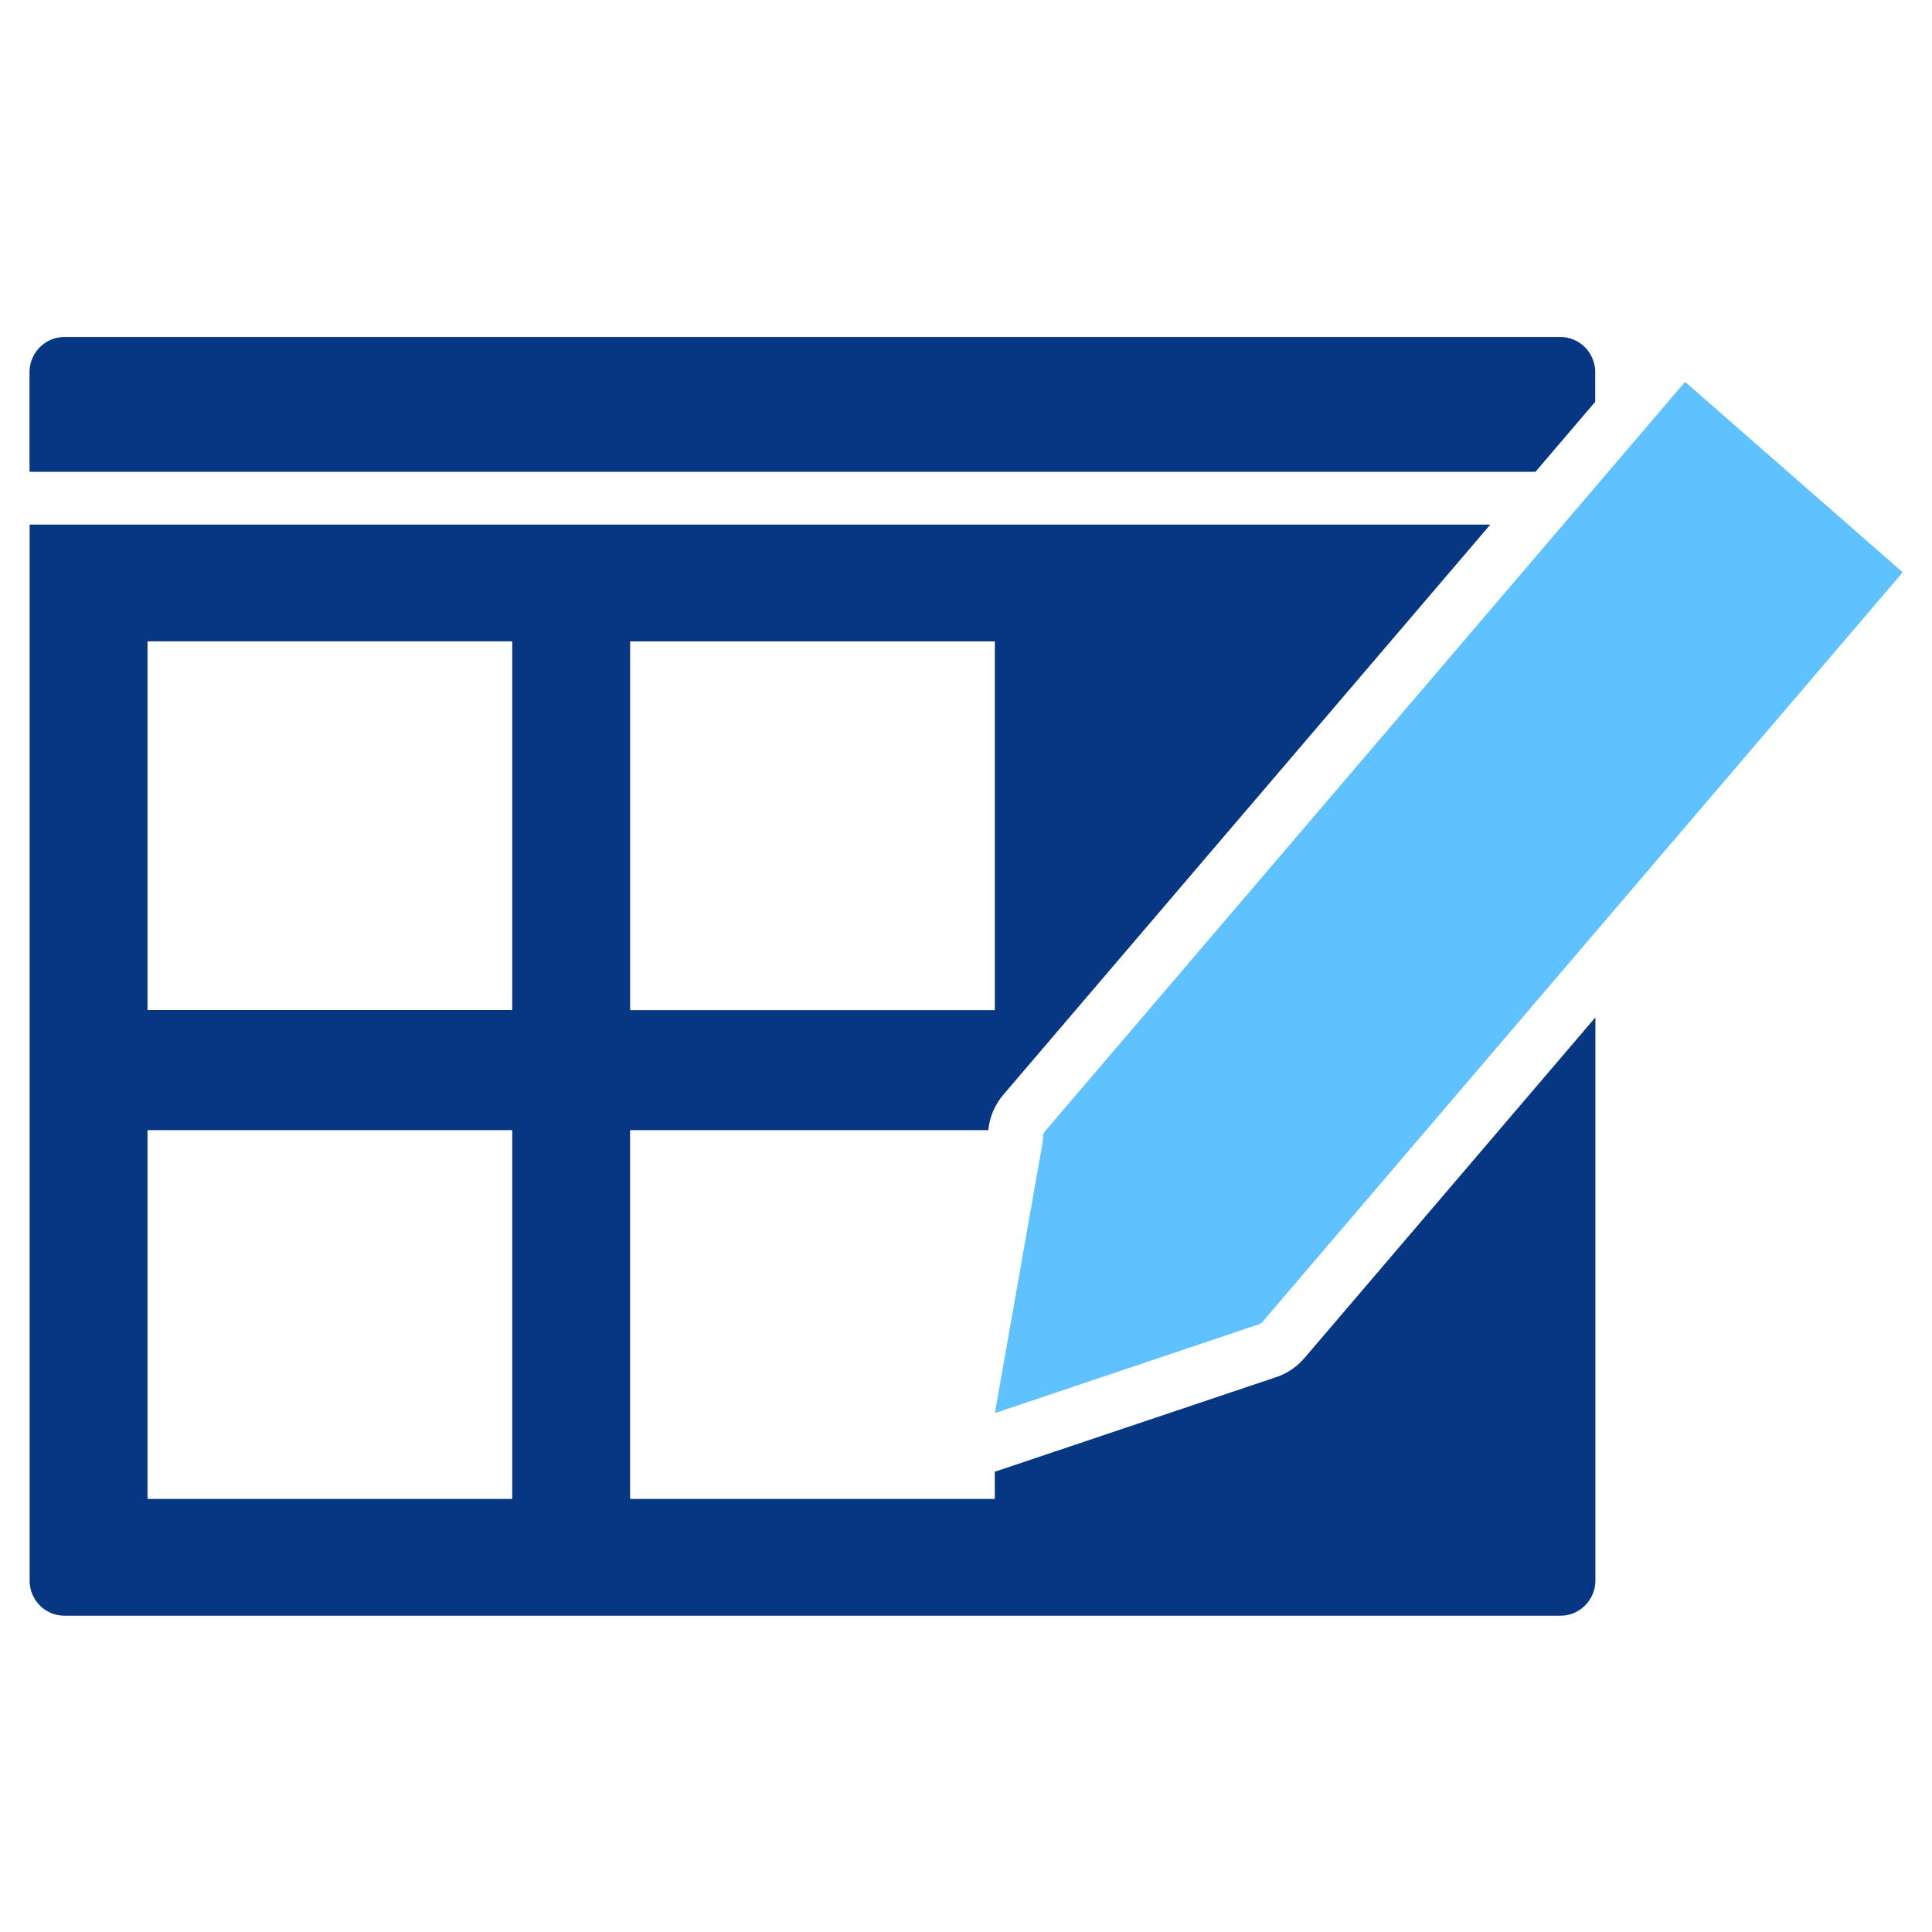
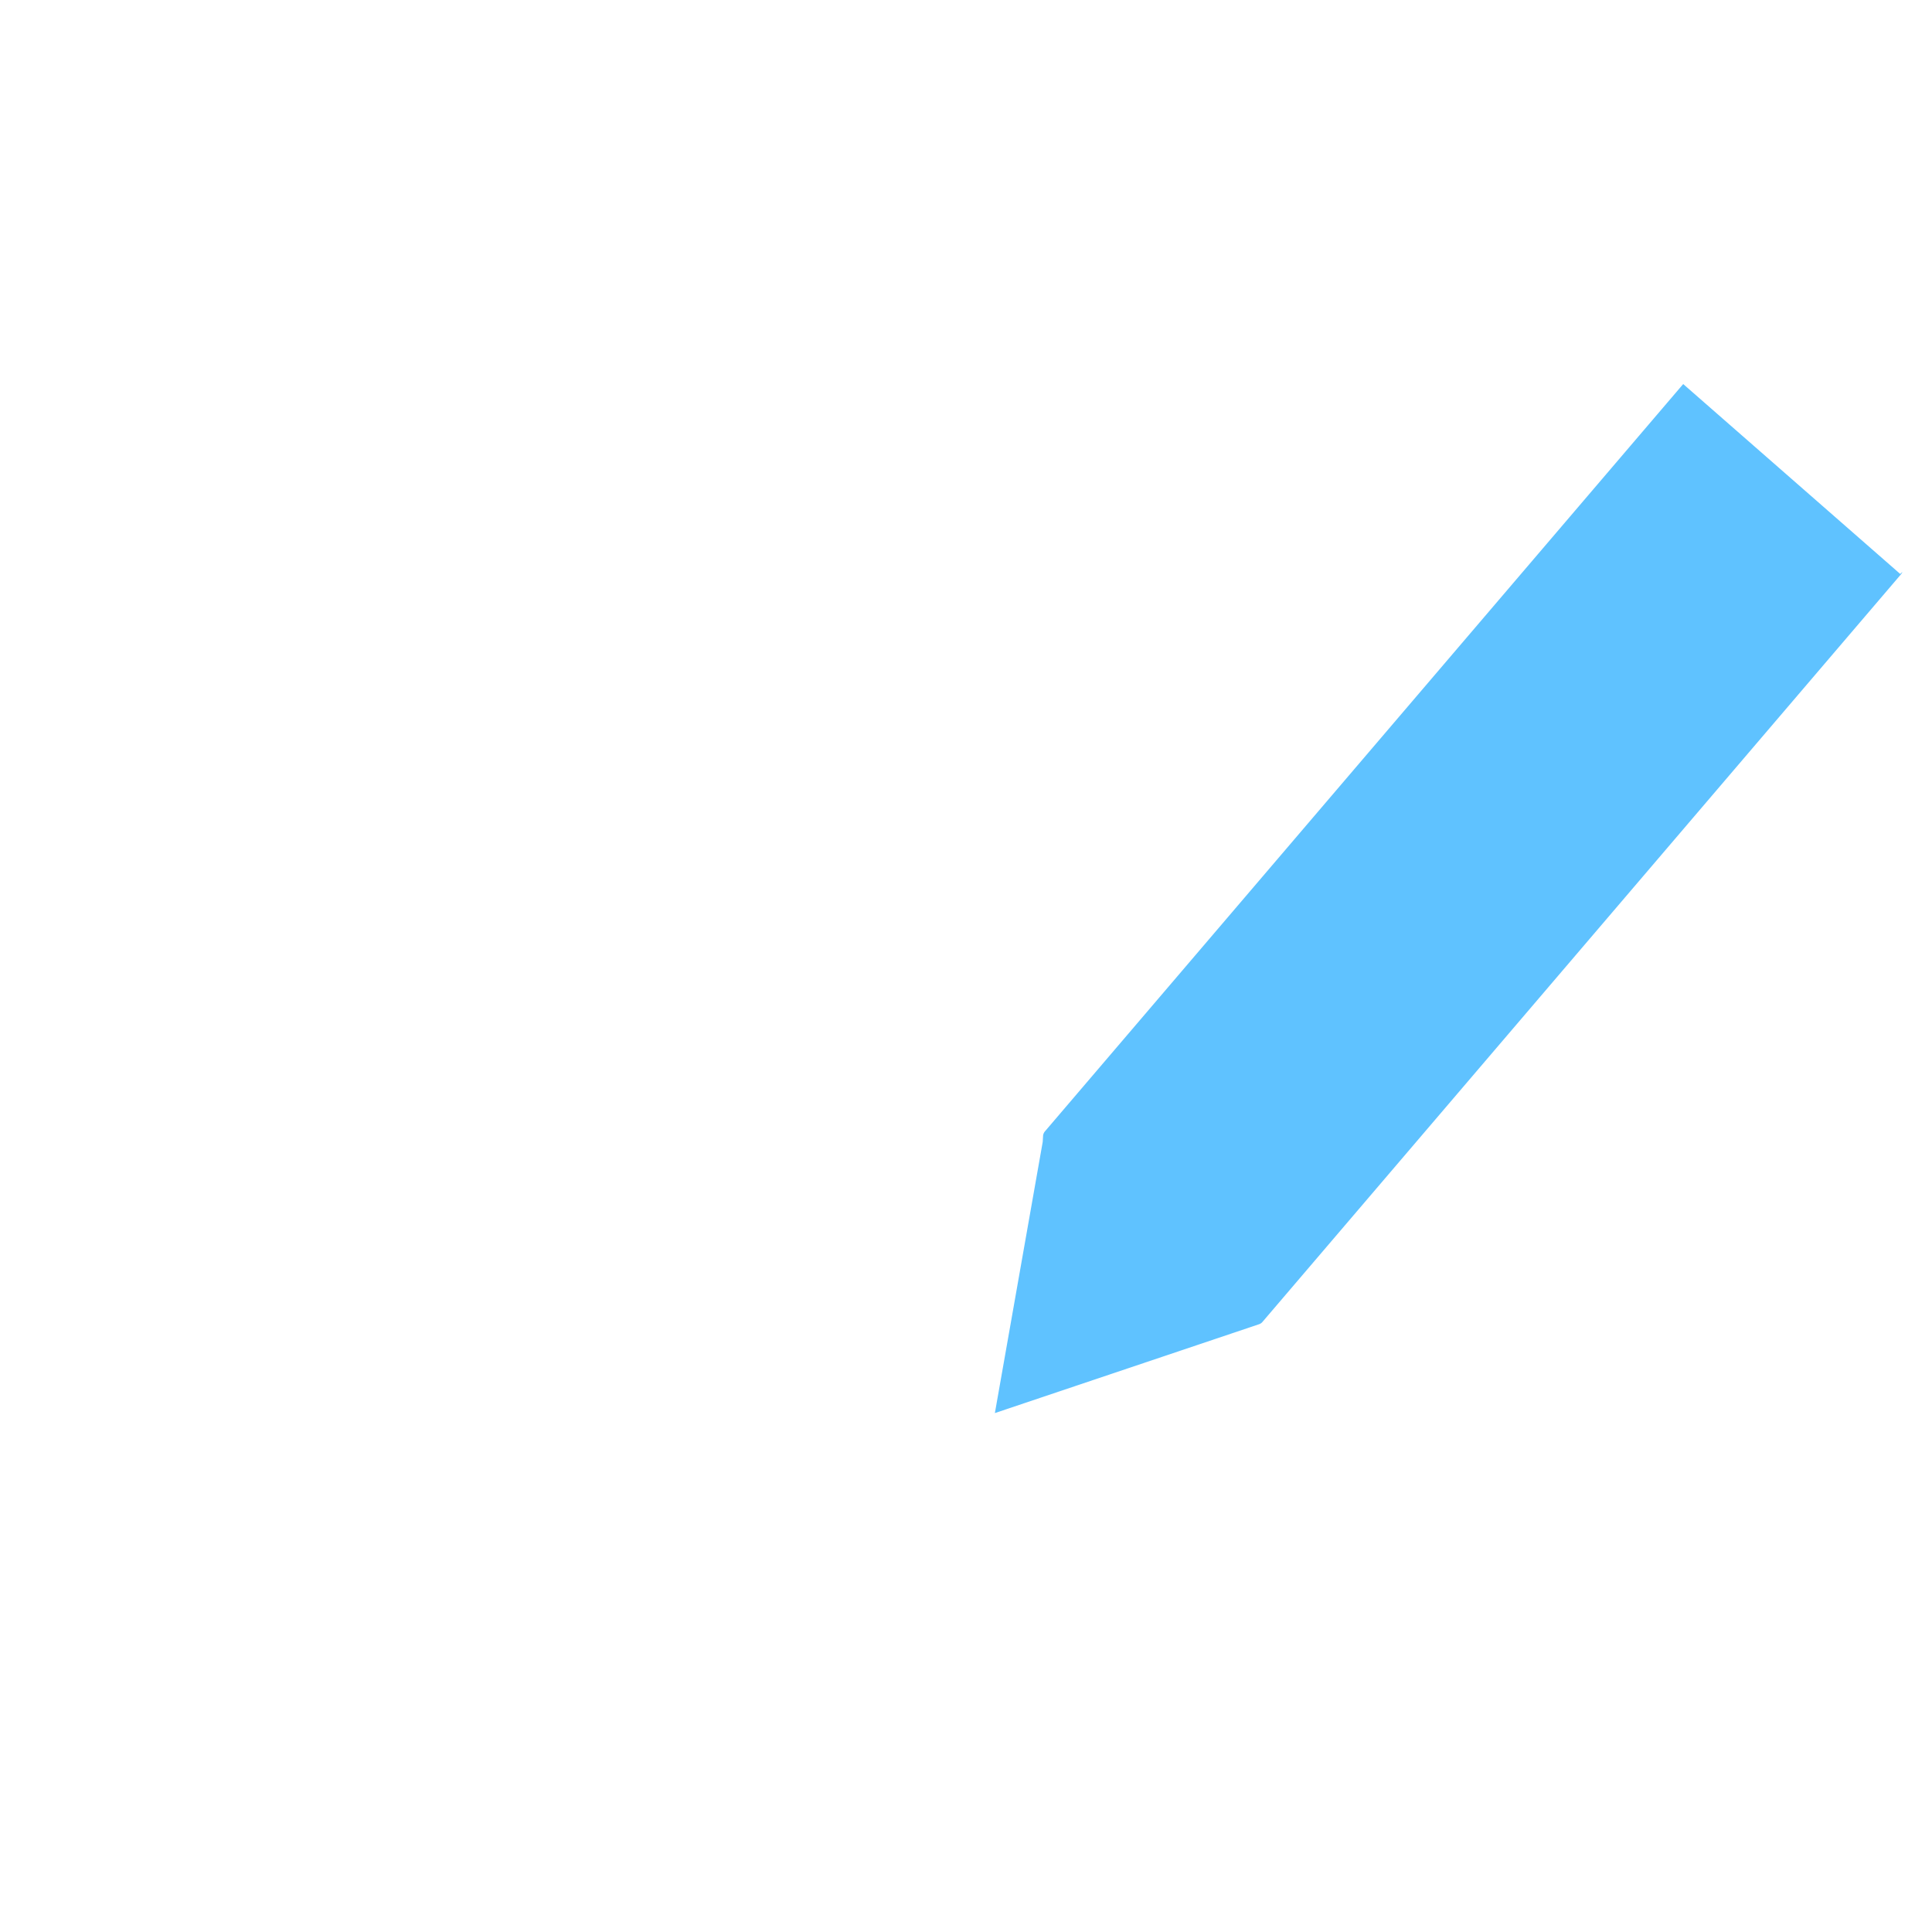
<svg xmlns="http://www.w3.org/2000/svg" viewBox="0 0 96 96" fill="none">
-   <path d="M83.637 19.083 51.94 56.196a.428.428 0 0 0-.108.213l-.02.33-2.377 13.476 13.122-4.413a.39.39 0 0 0 .192-.138L94.45 28.548a.533.533 0 0 0 .081-.123l-10.785-9.438a.591.591 0 0 0-.108.096Z" fill="#5FC2FF" />
-   <path d="M79.266 19.965v-1.47c0-.963-.777-1.749-1.731-1.749H3.198c-.951 0-1.731.786-1.731 1.749v4.95h74.829l2.97-3.48ZM64.812 67.482a3.13 3.13 0 0 1-1.446.963l-13.07 4.395-.865.291v1.35H31.308V56.157H49.11c.057-.63.315-1.251.753-1.77l24.19-28.32H1.472v52.467c0 .972.777 1.749 1.731 1.749h74.34c.951 0 1.731-.786 1.731-1.749V50.553l-14.46 16.932-.003-.003Zm-33.5-35.613h18.122v18.324H31.311V31.869Zm-5.86 42.612H7.33V56.157h18.123v18.324Zm0-24.291H7.33V31.866h18.123V50.19Z" fill="#073682" />
+   <path d="M83.637 19.083 51.94 56.196a.428.428 0 0 0-.108.213l-.02.33-2.377 13.476 13.122-4.413a.39.39 0 0 0 .192-.138L94.45 28.548a.533.533 0 0 0 .081-.123a.591.591 0 0 0-.108.096Z" fill="#5FC2FF" />
</svg>